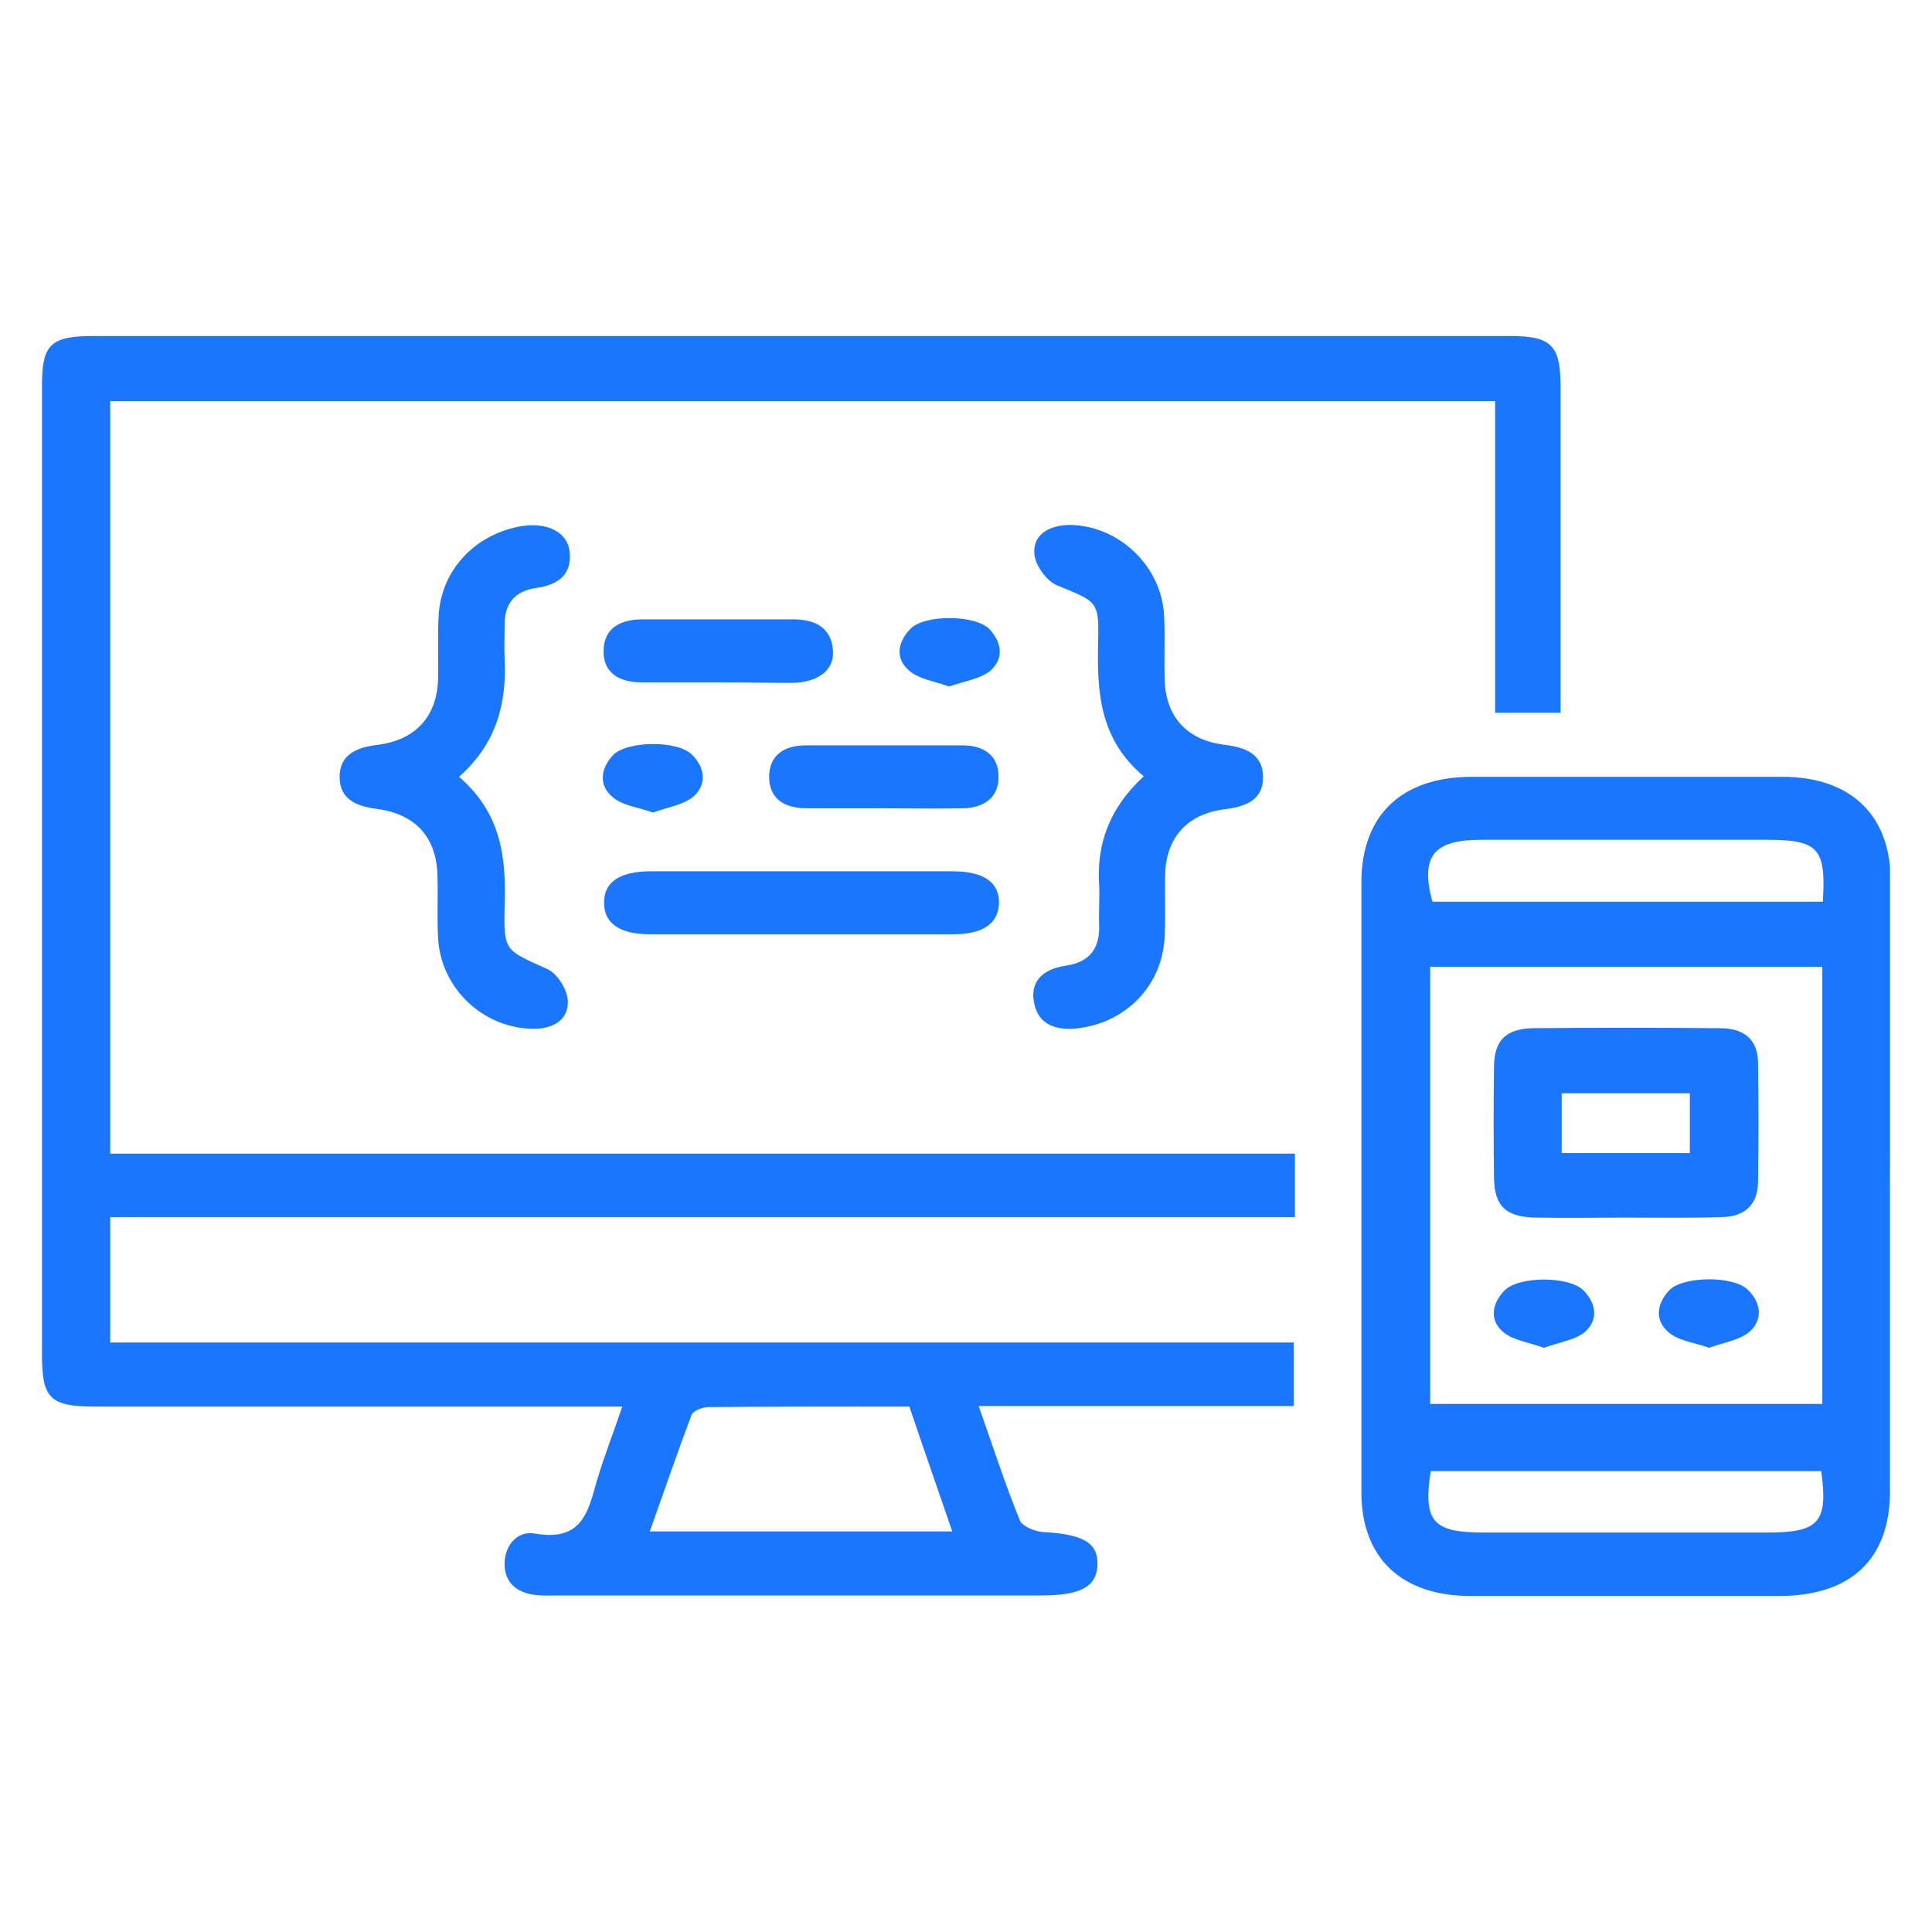
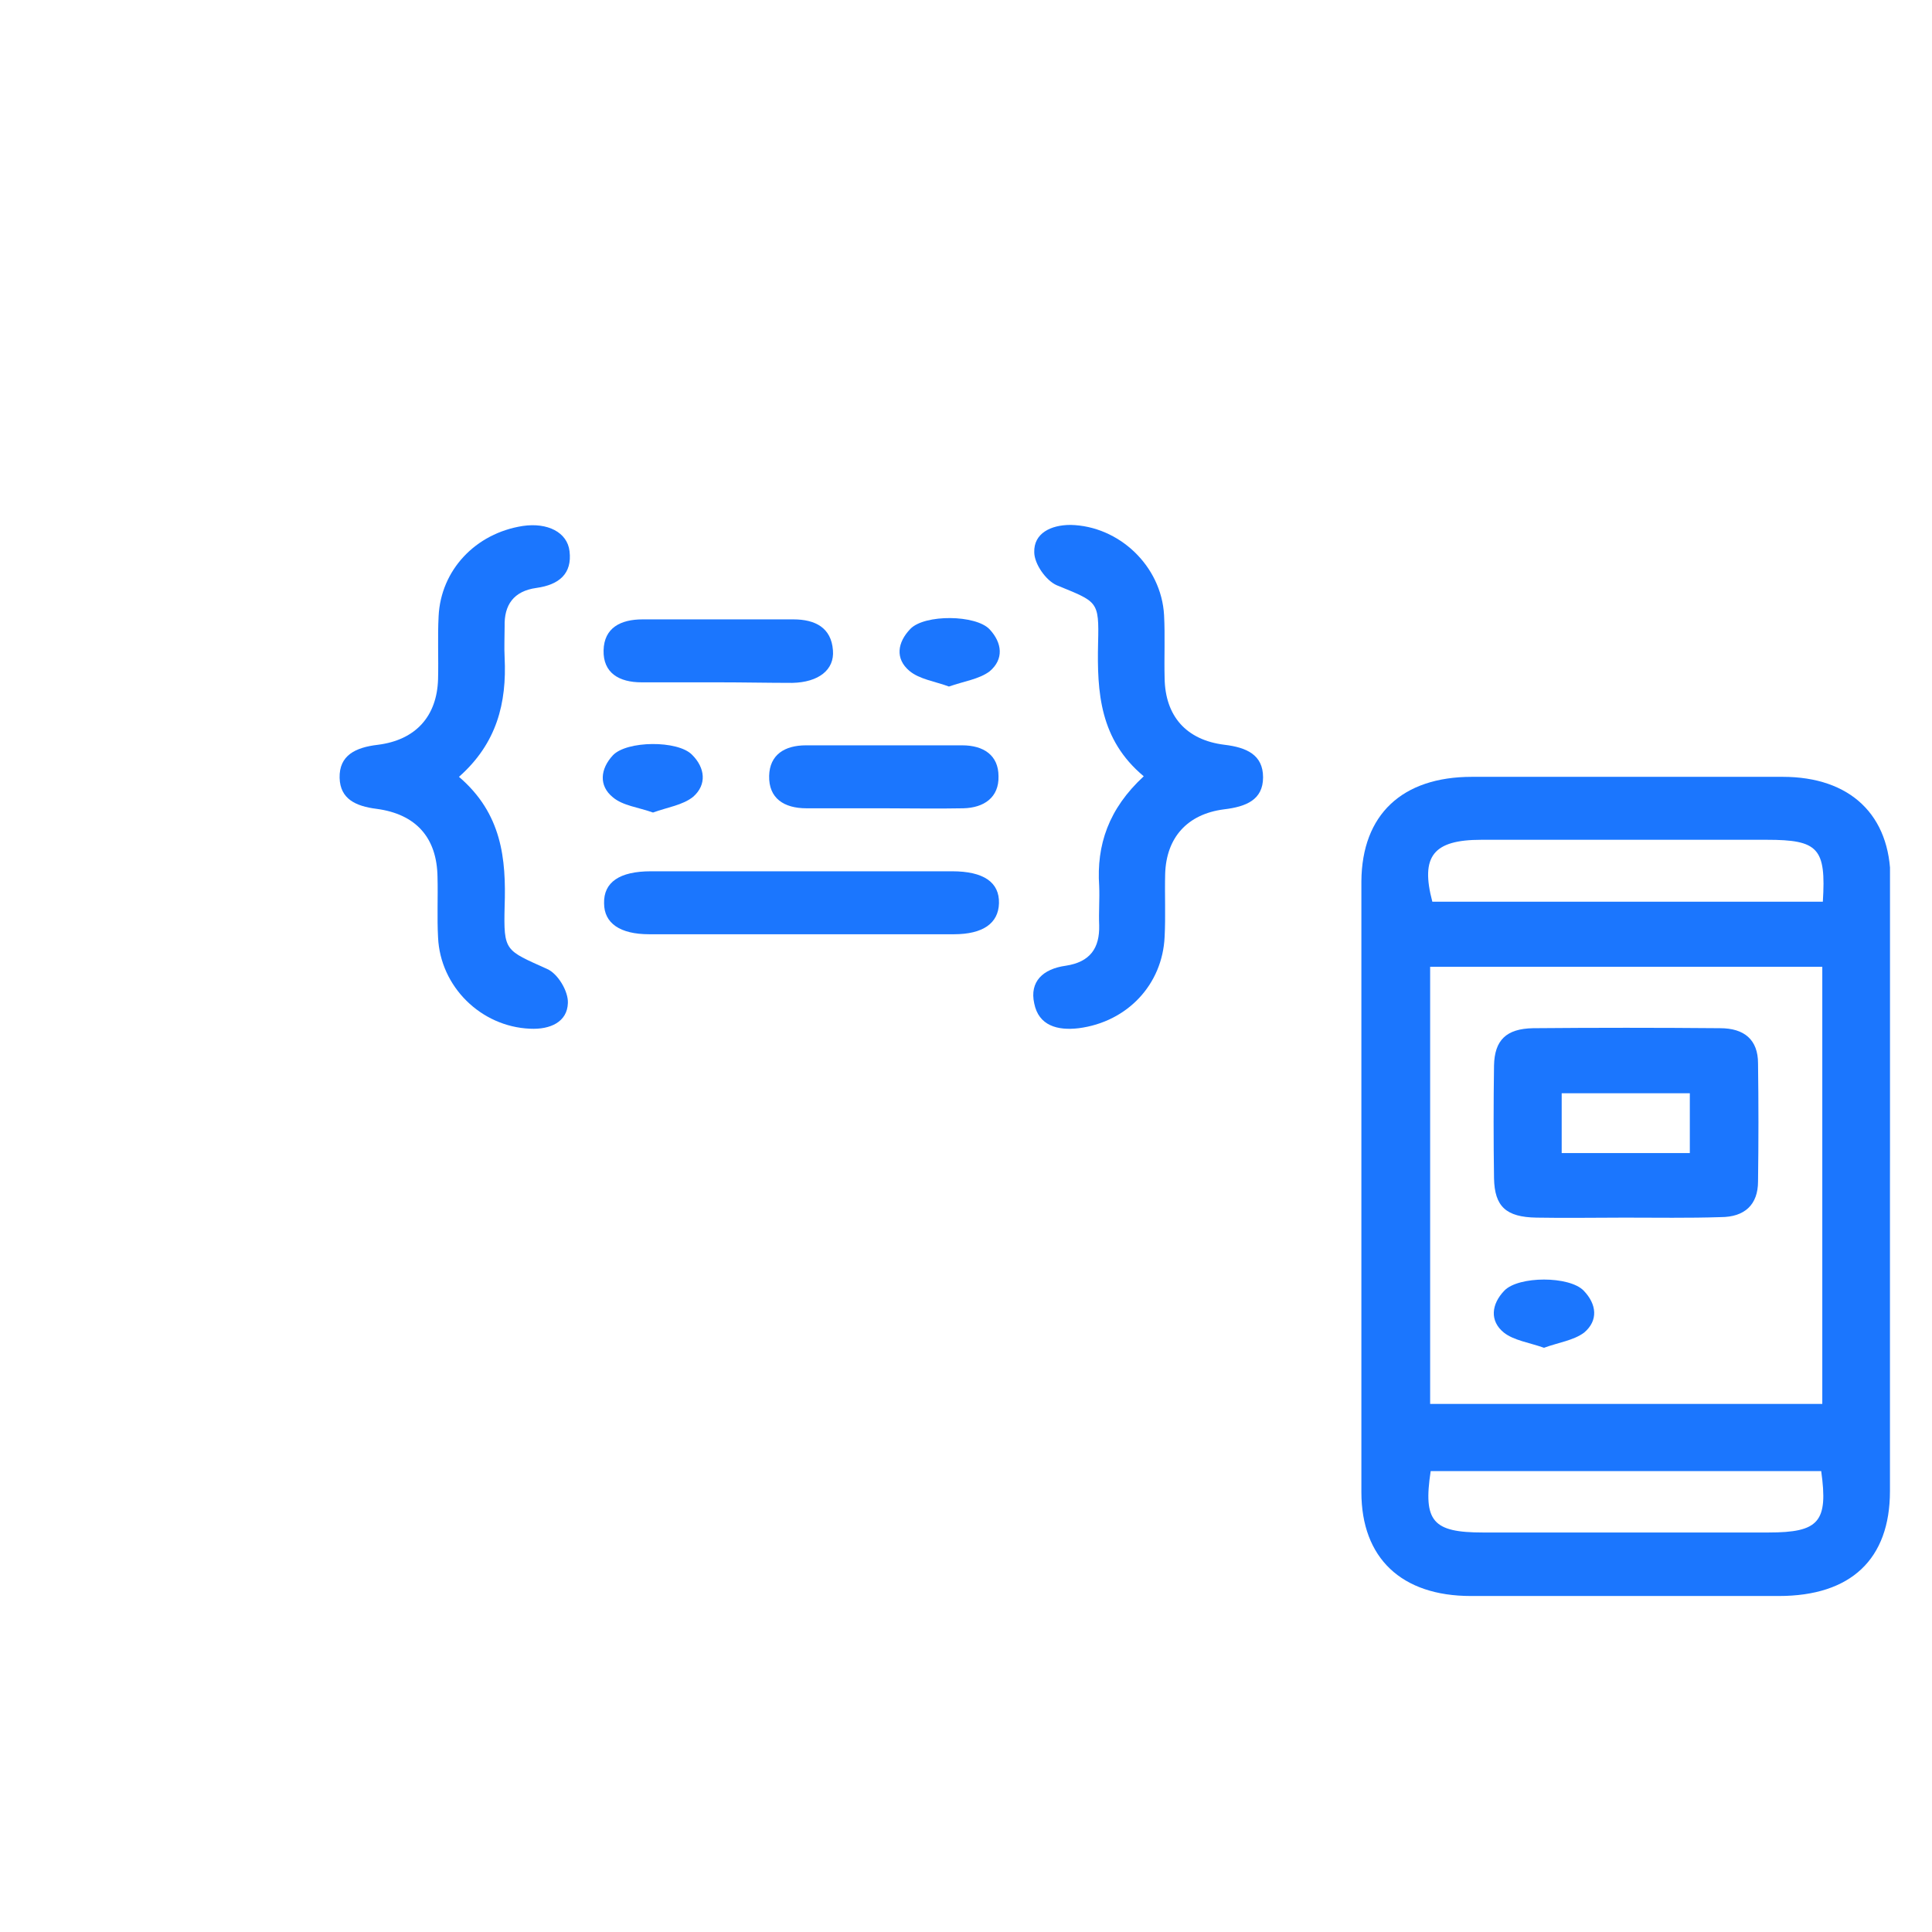
<svg xmlns="http://www.w3.org/2000/svg" width="46" height="46" viewBox="0 0 46 46" fill="none">
  <g clip-path="url(#clip0_14490_2176)">
-     <path d="M30.831 27.467C30.831 28.029 30.831 28.479 30.831 28.979C21.429 28.979 12.052 28.979 2.624 28.979C2.624 29.991 2.624 30.953 2.624 31.965C12 31.965 21.376 31.965 30.805 31.965C30.805 32.477 30.805 32.94 30.805 33.477C28.343 33.477 25.868 33.477 23.301 33.477C23.642 34.439 23.93 35.339 24.283 36.201C24.336 36.338 24.637 36.463 24.82 36.476C25.776 36.526 26.143 36.725 26.13 37.25C26.117 37.775 25.737 37.987 24.794 37.987C20.97 37.987 17.16 37.987 13.336 37.987C13.139 37.987 12.943 38 12.746 37.975C12.301 37.925 12.013 37.675 12.013 37.238C12.013 36.8 12.314 36.438 12.733 36.513C13.873 36.713 14.004 35.976 14.213 35.251C14.383 34.676 14.606 34.114 14.816 33.489C14.501 33.489 14.265 33.489 14.03 33.489C10.101 33.489 6.173 33.489 2.244 33.489C1.196 33.489 1 33.289 1 32.277C1 24.581 1 16.871 1 9.162C1 8.2 1.21 8 2.231 8C13.467 8 24.702 8 35.951 8C36.92 8 37.143 8.212 37.156 9.137C37.156 11.549 37.156 13.973 37.156 16.384C37.156 16.571 37.156 16.746 37.156 16.971C36.619 16.971 36.135 16.971 35.598 16.971C35.598 14.497 35.598 12.048 35.598 9.549C24.584 9.549 13.624 9.549 2.624 9.549C2.624 15.509 2.624 21.457 2.624 27.467C12 27.467 21.389 27.467 30.831 27.467ZM21.651 33.489C20.001 33.489 18.443 33.489 16.871 33.502C16.727 33.502 16.505 33.589 16.465 33.689C16.125 34.589 15.811 35.514 15.47 36.463C17.919 36.463 20.263 36.463 22.673 36.463C22.332 35.464 21.992 34.502 21.651 33.489Z" fill="#1B76FE" />
    <path d="M44.999 28.254C44.999 30.666 44.999 33.077 44.999 35.501C44.999 37.125 44.069 38 42.353 38C39.904 38 37.469 38 35.02 38C33.37 38 32.414 37.1 32.414 35.526C32.414 30.678 32.414 25.83 32.414 20.982C32.427 19.395 33.383 18.496 35.046 18.496C37.508 18.496 39.97 18.496 42.445 18.496C44.056 18.496 45.012 19.408 45.012 20.945C45.012 23.381 44.999 25.818 44.999 28.254ZM34.051 23.019C34.051 26.53 34.051 29.991 34.051 33.427C37.207 33.427 40.31 33.427 43.388 33.427C43.388 29.928 43.388 26.48 43.388 23.019C40.271 23.019 37.181 23.019 34.051 23.019ZM43.401 21.469C43.48 20.195 43.296 19.995 42.065 19.995C39.8 19.995 37.534 19.995 35.269 19.995C34.13 19.995 33.815 20.382 34.103 21.469C37.181 21.469 40.271 21.469 43.401 21.469ZM34.064 35.026C33.881 36.226 34.116 36.488 35.308 36.488C37.574 36.488 39.839 36.488 42.105 36.488C43.309 36.488 43.532 36.238 43.362 35.026C40.271 35.026 37.168 35.026 34.064 35.026Z" fill="#1B76FE" />
    <path d="M10.928 18.496C11.949 19.37 12.054 20.445 12.015 21.582C11.989 22.657 12.028 22.619 13.023 23.069C13.285 23.181 13.534 23.606 13.521 23.881C13.508 24.331 13.102 24.518 12.617 24.493C11.452 24.443 10.483 23.494 10.43 22.319C10.404 21.844 10.43 21.357 10.417 20.882C10.404 19.945 9.906 19.383 8.964 19.258C8.466 19.195 8.099 19.021 8.086 18.521C8.073 17.983 8.466 17.796 8.99 17.734C9.906 17.621 10.404 17.046 10.43 16.172C10.443 15.672 10.417 15.172 10.443 14.672C10.496 13.573 11.321 12.698 12.447 12.523C13.036 12.436 13.508 12.673 13.56 13.123C13.626 13.66 13.311 13.923 12.774 13.998C12.224 14.073 12.002 14.41 12.015 14.91C12.015 15.16 12.002 15.41 12.015 15.659C12.067 16.734 11.832 17.696 10.928 18.496Z" fill="#1B76FE" />
    <path d="M27.232 18.483C26.184 17.608 26.118 16.484 26.145 15.309C26.171 14.297 26.131 14.335 25.162 13.935C24.901 13.822 24.625 13.423 24.625 13.148C24.612 12.698 25.018 12.498 25.49 12.498C26.642 12.523 27.651 13.473 27.716 14.647C27.742 15.147 27.716 15.647 27.729 16.146C27.742 17.046 28.24 17.621 29.157 17.733C29.68 17.796 30.073 17.971 30.073 18.508C30.073 19.045 29.667 19.208 29.143 19.27C28.266 19.383 27.768 19.945 27.742 20.807C27.729 21.307 27.755 21.807 27.729 22.306C27.677 23.444 26.839 24.331 25.686 24.481C25.175 24.543 24.73 24.418 24.625 23.893C24.508 23.369 24.835 23.069 25.372 22.994C25.961 22.906 26.184 22.569 26.171 22.032C26.158 21.719 26.184 21.407 26.171 21.095C26.105 20.12 26.393 19.258 27.232 18.483Z" fill="#1B76FE" />
    <path d="M19.071 20.745C20.276 20.745 21.468 20.745 22.672 20.745C23.419 20.745 23.799 21.007 23.785 21.507C23.772 21.982 23.406 22.244 22.712 22.244C20.289 22.244 17.866 22.244 15.457 22.244C14.763 22.244 14.383 21.982 14.383 21.507C14.37 21.007 14.75 20.745 15.496 20.745C16.675 20.745 17.88 20.745 19.071 20.745Z" fill="#1B76FE" />
    <path d="M17.108 16.246C16.493 16.246 15.89 16.246 15.275 16.246C14.738 16.246 14.358 16.021 14.371 15.484C14.384 14.947 14.777 14.747 15.301 14.747C16.493 14.747 17.698 14.747 18.889 14.747C19.413 14.747 19.793 14.947 19.832 15.484C19.871 15.947 19.492 16.246 18.863 16.259C18.287 16.259 17.698 16.246 17.108 16.246Z" fill="#1B76FE" />
    <path d="M21.037 19.245C20.421 19.245 19.819 19.245 19.203 19.245C18.666 19.245 18.3 19.008 18.313 18.471C18.326 17.971 18.68 17.746 19.19 17.746C20.434 17.746 21.678 17.746 22.909 17.746C23.42 17.746 23.774 17.983 23.774 18.483C23.787 18.983 23.433 19.233 22.936 19.245C22.294 19.258 21.665 19.245 21.037 19.245Z" fill="#1B76FE" />
    <path d="M22.594 16.346C22.254 16.221 21.887 16.172 21.651 15.972C21.311 15.684 21.363 15.297 21.677 14.972C22.018 14.622 23.236 14.635 23.563 14.985C23.864 15.309 23.904 15.697 23.563 15.984C23.314 16.172 22.948 16.221 22.594 16.346Z" fill="#1B76FE" />
    <path d="M15.548 19.346C15.195 19.221 14.828 19.183 14.592 18.983C14.252 18.708 14.291 18.308 14.592 17.984C14.92 17.634 16.138 17.621 16.478 17.971C16.792 18.283 16.832 18.683 16.504 18.971C16.256 19.171 15.889 19.221 15.548 19.346Z" fill="#1B76FE" />
-     <path d="M38.676 28.991C37.982 28.991 37.275 29.004 36.581 28.991C35.86 28.979 35.585 28.729 35.572 28.054C35.559 27.154 35.559 26.267 35.572 25.368C35.585 24.768 35.86 24.493 36.502 24.481C37.982 24.468 39.462 24.468 40.955 24.481C41.531 24.481 41.858 24.755 41.858 25.318C41.871 26.255 41.871 27.192 41.858 28.129C41.858 28.679 41.544 28.979 40.968 28.979C40.208 29.004 39.435 28.991 38.676 28.991ZM37.183 27.454C38.244 27.454 39.252 27.454 40.234 27.454C40.234 26.954 40.234 26.492 40.234 26.03C39.187 26.03 38.205 26.03 37.183 26.03C37.183 26.505 37.183 26.954 37.183 27.454Z" fill="#1B76FE" />
+     <path d="M38.676 28.991C37.982 28.991 37.275 29.004 36.581 28.991C35.86 28.979 35.585 28.729 35.572 28.054C35.559 27.154 35.559 26.267 35.572 25.368C35.585 24.768 35.86 24.493 36.502 24.481C37.982 24.468 39.462 24.468 40.955 24.481C41.531 24.481 41.858 24.755 41.858 25.318C41.871 26.255 41.871 27.192 41.858 28.129C41.858 28.679 41.544 28.979 40.968 28.979C40.208 29.004 39.435 28.991 38.676 28.991ZM37.183 27.454C38.244 27.454 39.252 27.454 40.234 27.454C40.234 26.954 40.234 26.492 40.234 26.03C39.187 26.03 38.205 26.03 37.183 26.03Z" fill="#1B76FE" />
    <path d="M36.762 32.09C36.408 31.965 36.041 31.915 35.806 31.728C35.465 31.453 35.505 31.053 35.819 30.728C36.159 30.378 37.364 30.378 37.705 30.728C38.019 31.053 38.058 31.44 37.718 31.728C37.469 31.915 37.102 31.965 36.762 32.09Z" fill="#1B76FE" />
-     <path d="M40.693 32.09C40.339 31.965 39.973 31.928 39.737 31.728C39.397 31.453 39.436 31.053 39.737 30.728C40.064 30.378 41.282 30.366 41.623 30.716C41.937 31.028 41.976 31.428 41.649 31.715C41.4 31.915 41.033 31.965 40.693 32.09Z" fill="#1B76FE" />
  </g>
  <defs>
    <clipPath id="clip0_14490_2176">
      <rect width="44" height="30" fill="white" transform="translate(1 8)" />
    </clipPath>
  </defs>
</svg>